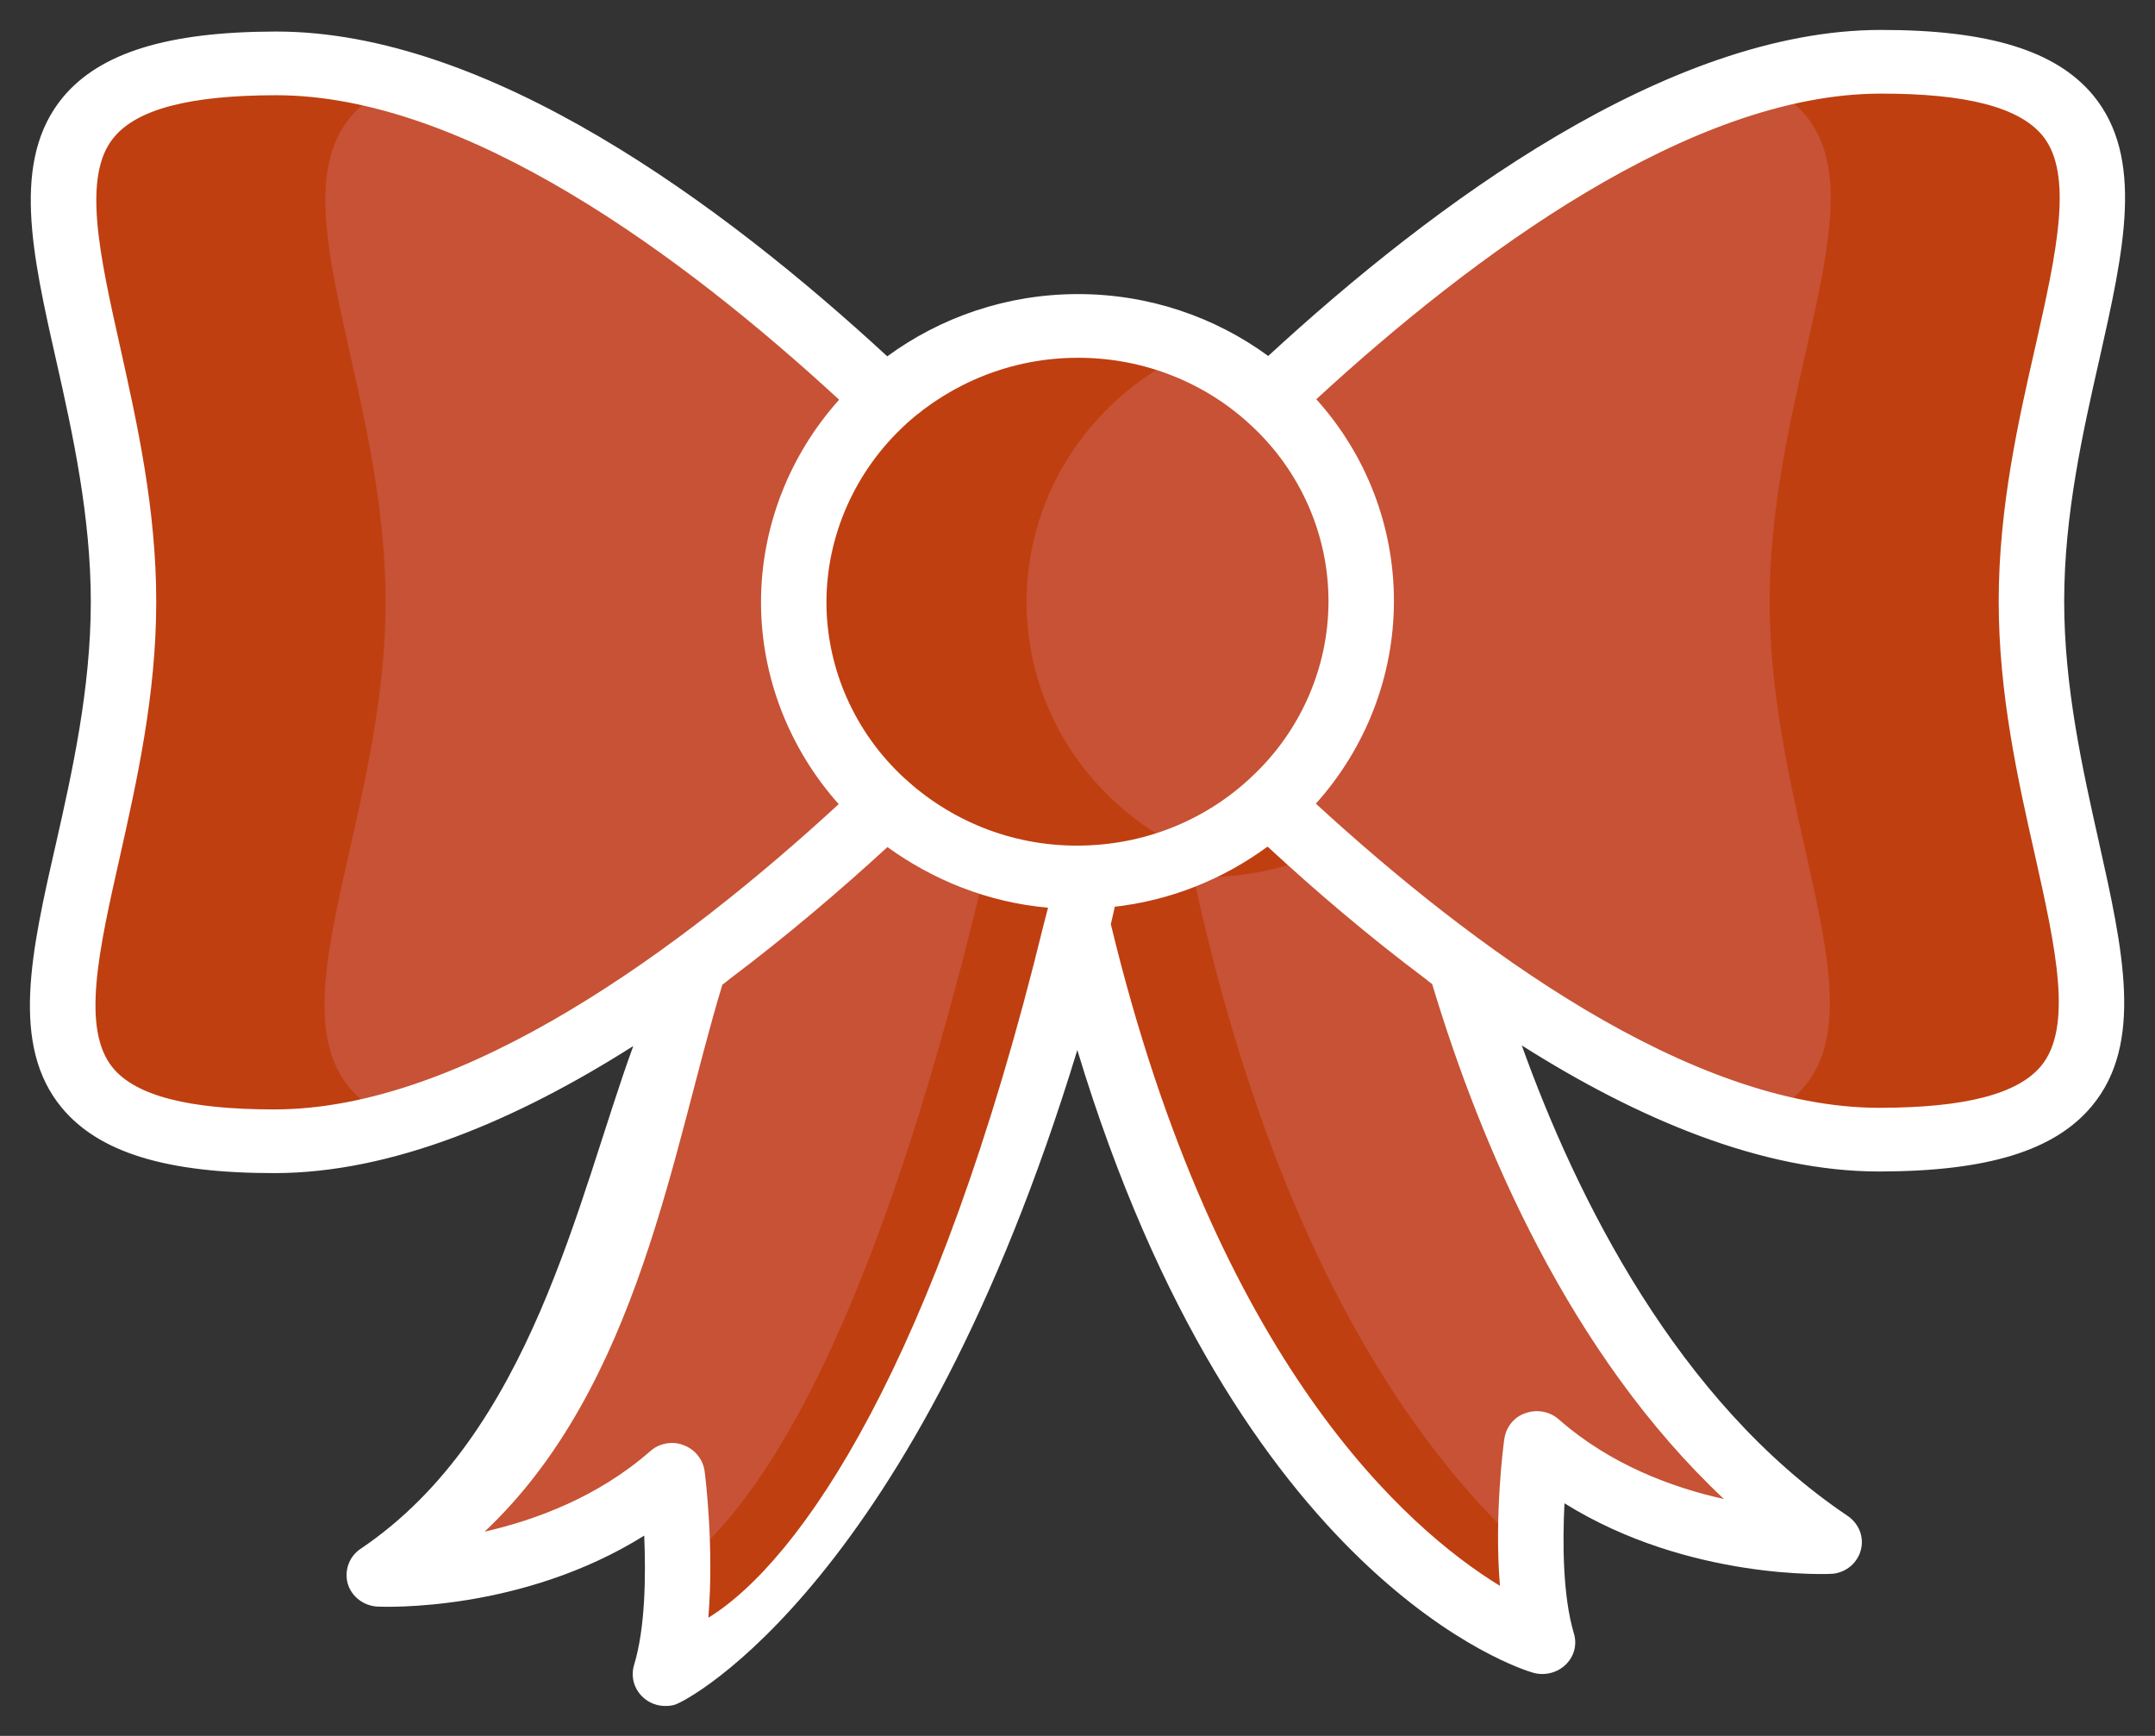
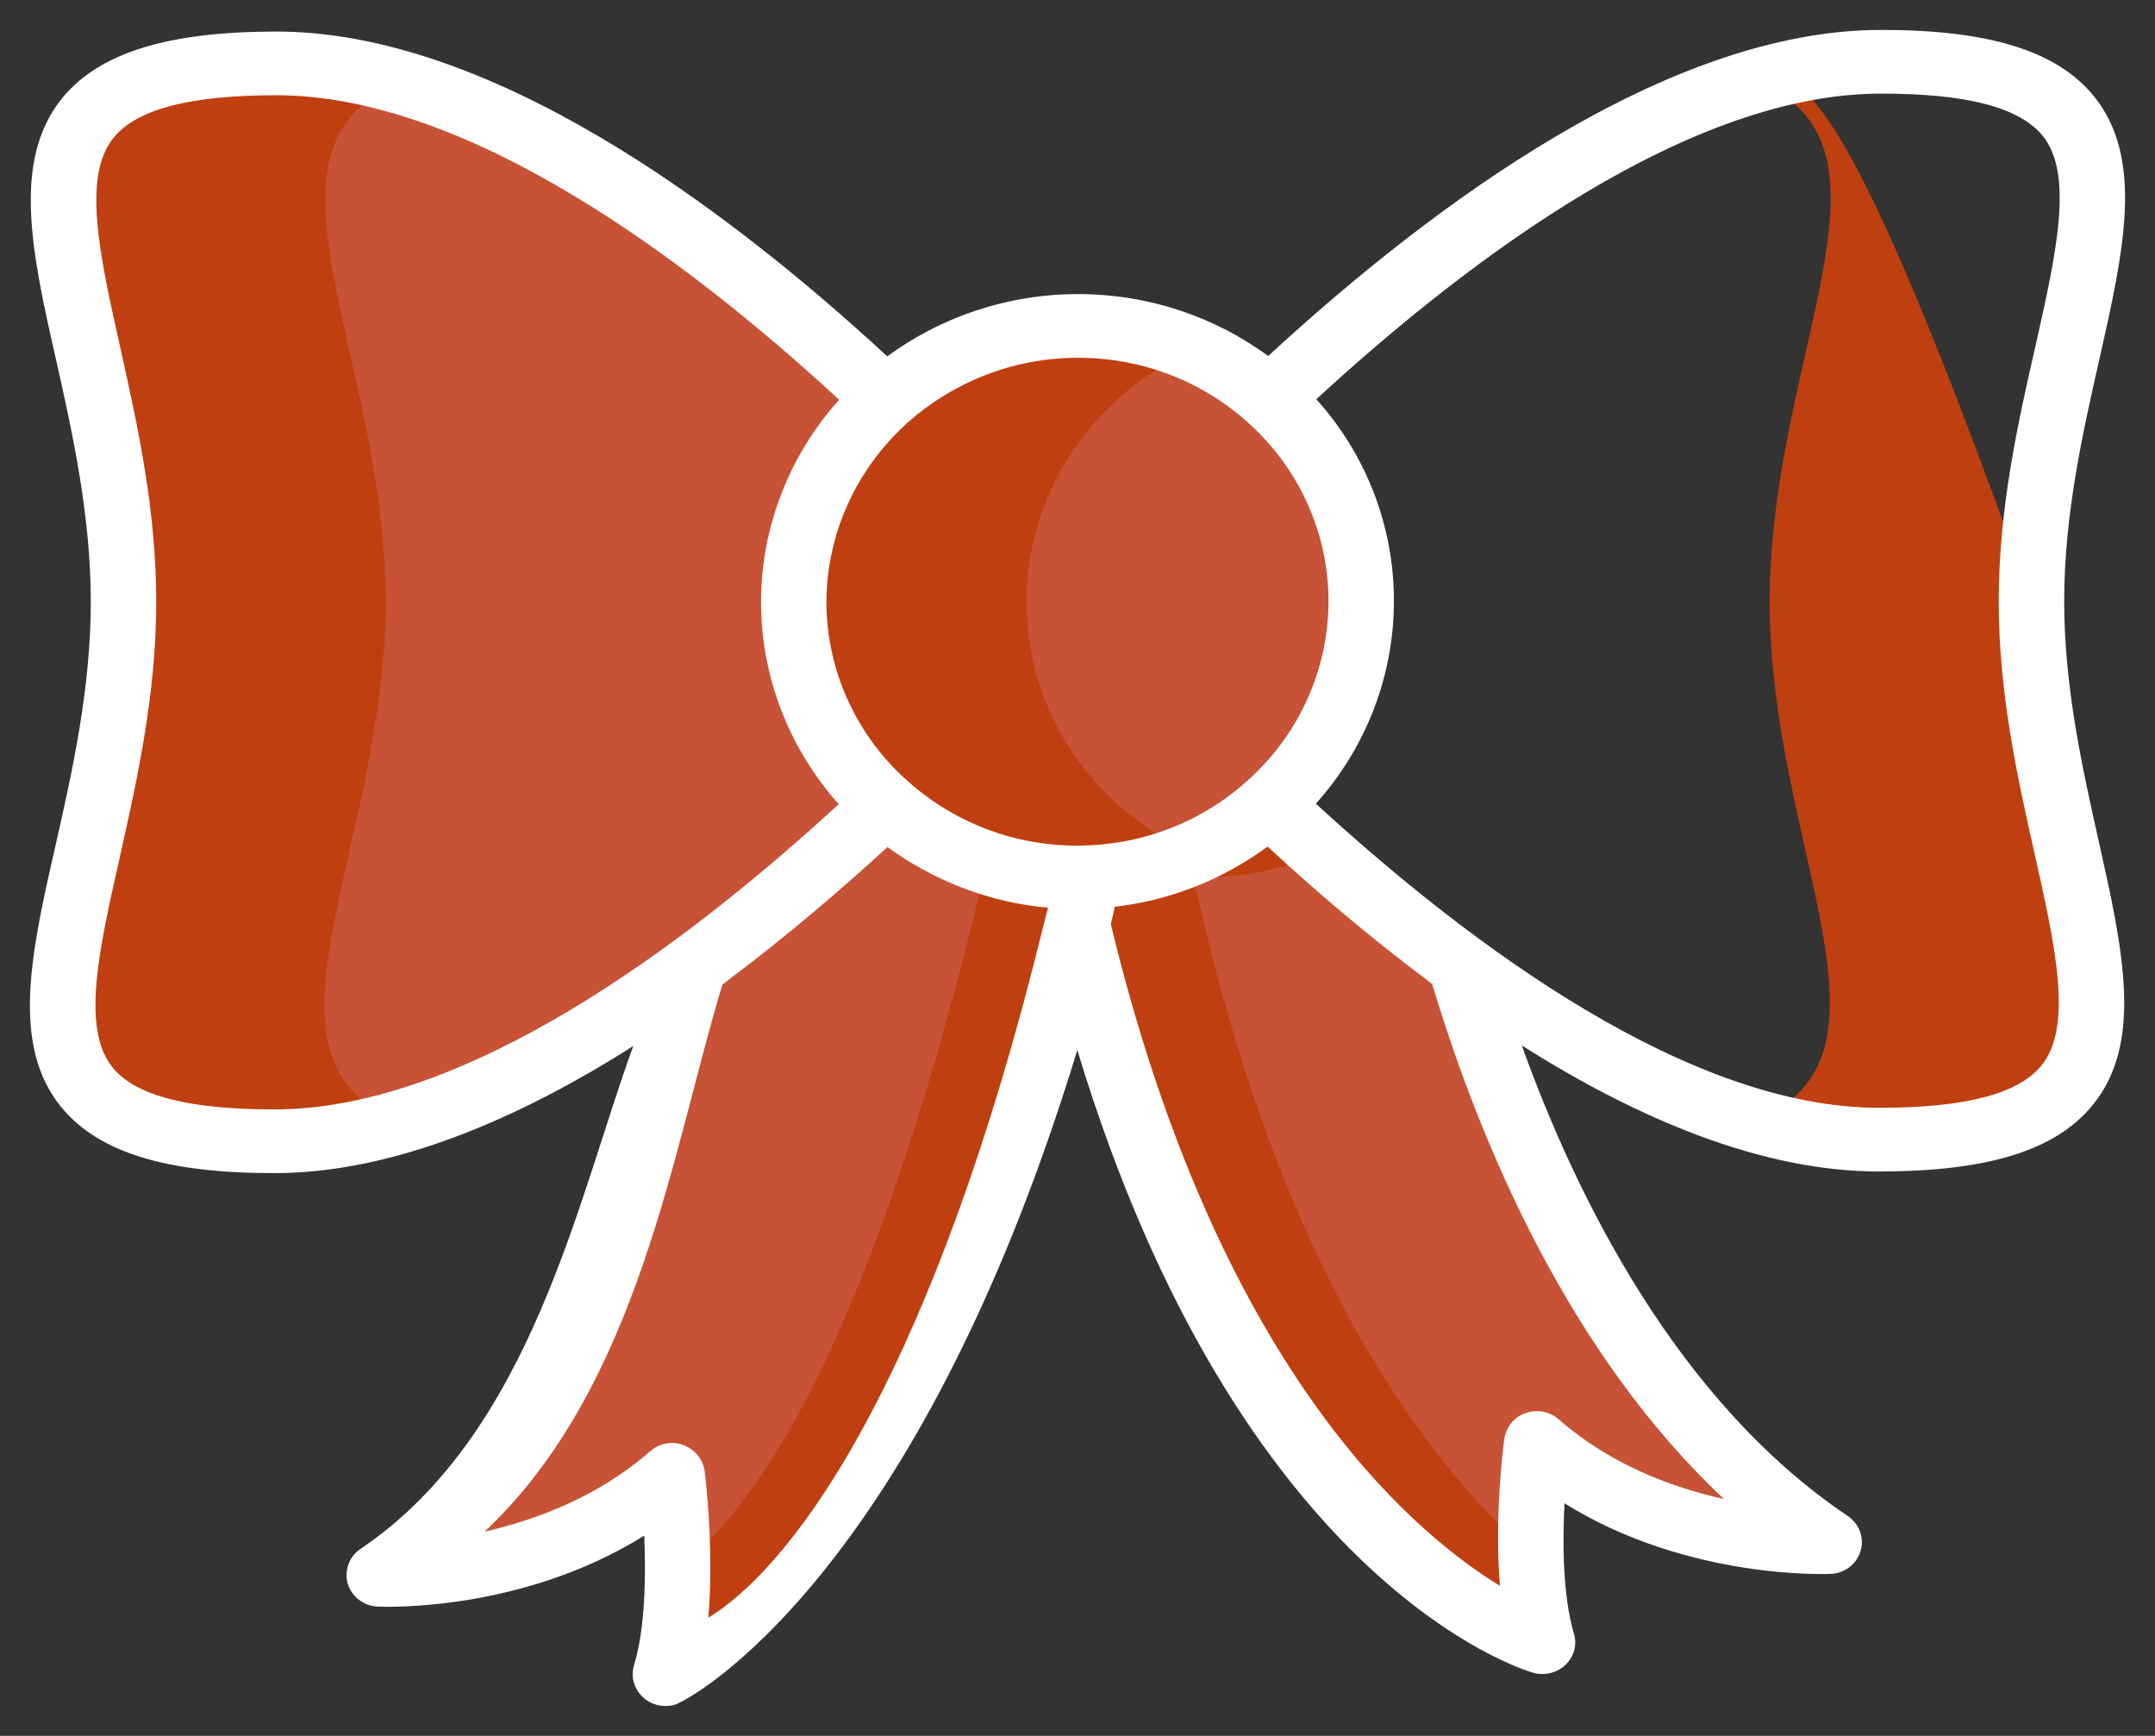
<svg xmlns="http://www.w3.org/2000/svg" width="36" height="29" viewBox="0 0 36 29" fill="none">
  <rect x="0" y="0" width="36" height="29" fill="#333333" stroke="none" />
  <path d="M25.671 24.106C25.671 24.106 25.394 26.167 25.768 27.435C25.768 27.435 20.49 25.91 17.996 15.446C17.933 15.188 17.875 14.925 17.817 14.652C17.875 14.658 17.939 14.657 17.997 14.657C18.055 14.657 18.119 14.657 18.177 14.652C19.511 14.604 20.704 14.016 21.541 13.108C21.435 13.221 21.324 13.335 21.207 13.438C22.144 14.318 23.229 15.265 24.398 16.12C25.263 19.051 27.081 23.424 30.557 25.765C30.557 25.765 27.718 25.902 25.671 24.106Z" fill="#C75235" />
  <path d="M25.579 25.977C25.579 26.105 25.584 26.239 25.595 26.373C25.626 26.852 25.091 27.157 24.678 26.895C22.995 25.85 19.783 22.942 17.996 15.446C17.933 15.188 17.875 14.925 17.817 14.652C17.875 14.658 17.939 14.657 17.997 14.657C18.055 14.657 18.119 14.657 18.177 14.652C19.342 14.61 20.396 14.155 21.207 13.438C21.488 13.701 21.779 13.968 22.086 14.236C21.535 14.484 20.936 14.629 20.3 14.65C20.242 14.655 20.179 14.655 20.12 14.655C20.062 14.655 19.999 14.655 19.94 14.65C19.998 14.923 20.056 15.186 20.12 15.444C21.533 21.379 23.844 24.438 25.579 25.977Z" fill="#BF3F10" />
  <path d="M18.177 14.652C18.118 14.925 18.06 15.188 17.996 15.446C15.48 25.915 11.117 27.969 11.117 27.969C11.495 26.701 11.227 24.64 11.227 24.64C9.175 26.44 6.337 26.309 6.337 26.309C9.819 23.961 10.721 19.066 11.592 16.133C12.764 15.276 13.85 14.327 14.789 13.444C14.672 13.341 14.561 13.228 14.455 13.115C15.291 14.021 16.482 14.607 17.817 14.652C17.875 14.658 17.939 14.657 17.997 14.657C18.055 14.657 18.119 14.657 18.177 14.652Z" fill="#C75235" />
  <path d="M18.177 14.652C18.118 14.925 18.06 15.188 17.996 15.446C16.193 22.945 13.894 26.379 12.209 27.432C11.796 27.69 11.261 27.387 11.293 26.907C11.315 26.67 11.32 26.433 11.321 26.206C13.091 24.839 14.839 21.272 16.419 14.695C16.44 14.602 16.461 14.509 16.482 14.417C16.906 14.555 17.351 14.637 17.817 14.652C17.875 14.658 17.939 14.657 17.997 14.657C18.055 14.657 18.119 14.657 18.177 14.652Z" fill="#BF3F10" />
-   <path d="M33.937 10.034C33.932 15.007 37.434 19.034 31.396 19.04C27.874 19.043 23.906 15.986 21.207 13.438C22.151 12.597 22.74 11.386 22.741 10.046C22.743 8.706 22.156 7.495 21.215 6.656C23.918 4.103 27.893 1.038 31.415 1.034C37.453 1.028 33.942 5.056 33.937 10.034Z" fill="#C75235" />
  <path d="M13.262 10.055C13.26 11.395 13.847 12.605 14.789 13.444C12.085 15.998 8.11 19.063 4.588 19.067C-1.449 19.073 2.061 15.039 2.066 10.066C2.071 5.088 -1.43 1.067 4.607 1.061C8.129 1.058 12.098 4.115 14.796 6.663C13.852 7.504 13.263 8.715 13.262 10.055Z" fill="#C75235" />
  <path d="M6.68 18.745C5.97 18.952 5.271 19.066 4.588 19.067C-1.449 19.073 2.061 15.039 2.066 10.066C2.071 5.088 -1.43 1.067 4.607 1.061C5.29 1.061 5.989 1.173 6.699 1.379C4.013 2.433 6.445 5.914 6.441 10.062C6.436 14.205 3.996 17.696 6.68 18.745Z" fill="#BF3F10" />
-   <path d="M29.305 18.722C30.014 18.928 30.713 19.04 31.396 19.04C37.434 19.034 33.932 15.007 33.937 10.034C33.942 5.056 37.453 1.028 31.415 1.034C30.732 1.035 30.033 1.149 29.323 1.356C32.007 2.405 29.567 5.891 29.563 10.039C29.558 14.182 31.991 17.668 29.305 18.722Z" fill="#BF3F10" />
+   <path d="M29.305 18.722C30.014 18.928 30.713 19.04 31.396 19.04C37.434 19.034 33.932 15.007 33.937 10.034C30.732 1.035 30.033 1.149 29.323 1.356C32.007 2.405 29.567 5.891 29.563 10.039C29.558 14.182 31.991 17.668 29.305 18.722Z" fill="#BF3F10" />
  <path d="M22.739 10.048C22.736 12.589 20.614 14.655 17.997 14.657C15.38 14.66 13.261 12.598 13.264 10.057C13.267 7.511 15.389 5.445 18.006 5.443C20.623 5.44 22.742 7.501 22.739 10.048Z" fill="#C75235" />
  <path d="M19.941 14.254C19.347 14.512 18.691 14.657 17.997 14.657C15.38 14.66 13.259 12.601 13.262 10.055C13.264 7.509 15.39 5.445 18.006 5.443C18.7 5.442 19.357 5.586 19.95 5.843C18.297 6.567 17.151 8.181 17.149 10.051C17.147 11.922 18.289 13.534 19.941 14.254Z" fill="#BF3F10" />
  <path d="M34.483 10.035C34.484 8.593 34.797 7.21 35.072 5.997C35.478 4.193 35.83 2.639 34.967 1.592C34.35 0.848 33.224 0.498 31.415 0.5C27.872 0.504 23.96 3.391 21.186 5.947C20.301 5.299 19.197 4.912 18.005 4.913C16.813 4.914 15.709 5.303 14.822 5.953C12.059 3.403 8.153 0.523 4.61 0.527C2.801 0.529 1.669 0.881 1.05 1.626C0.185 2.675 0.533 4.228 0.941 6.031C1.214 7.244 1.518 8.626 1.517 10.068C1.515 11.504 1.208 12.888 0.933 14.101C0.521 15.905 0.169 17.464 1.032 18.506C1.655 19.255 2.78 19.6 4.59 19.598C6.558 19.596 8.642 18.705 10.579 17.475C9.652 20.013 8.878 23.949 6.028 25.872C5.831 26 5.749 26.239 5.809 26.457C5.874 26.675 6.076 26.829 6.311 26.84C6.42 26.845 8.717 26.933 10.762 25.654C10.789 26.314 10.783 27.192 10.591 27.82C10.536 28.011 10.59 28.208 10.732 28.346C10.836 28.447 10.973 28.5 11.115 28.5C11.17 28.5 11.224 28.495 11.273 28.479C11.487 28.42 15.287 26.428 17.997 17.542C20.683 26.423 25.4 27.886 25.613 27.945C25.662 27.96 25.717 27.966 25.766 27.966C25.908 27.966 26.05 27.912 26.154 27.811C26.296 27.673 26.351 27.476 26.291 27.284C26.106 26.657 26.102 25.779 26.135 25.114C28.222 26.415 30.6 26.296 30.622 26.291C30.852 26.264 31.032 26.104 31.087 25.891C31.142 25.678 31.055 25.455 30.869 25.327C28.023 23.415 26.332 20.002 25.422 17.465C27.35 18.687 29.432 19.573 31.395 19.571C33.204 19.569 34.331 19.222 34.95 18.472C35.814 17.428 35.466 15.87 35.063 14.067C34.791 12.854 34.481 11.471 34.483 10.035ZM4.591 18.534C3.159 18.535 2.273 18.308 1.886 17.84C1.351 17.191 1.653 15.866 1.999 14.329C2.284 13.057 2.608 11.62 2.61 10.067C2.612 8.508 2.291 7.072 2.008 5.801C1.665 4.264 1.366 2.94 1.902 2.296C2.291 1.822 3.177 1.592 4.609 1.591C7.774 1.588 11.407 4.27 14.018 6.678C13.186 7.604 12.714 8.807 12.713 10.057C12.712 11.302 13.181 12.503 14.011 13.434C11.395 15.841 7.757 18.531 4.591 18.534ZM17.436 15.441C15.641 22.794 13.364 26.083 11.833 27.026C11.932 25.85 11.78 24.637 11.77 24.573C11.742 24.377 11.606 24.212 11.42 24.143C11.355 24.116 11.289 24.106 11.229 24.106C11.092 24.106 10.961 24.154 10.862 24.244C9.992 25.006 8.959 25.39 8.095 25.588C10.678 23.16 11.238 19.171 12.067 16.452C12.111 16.42 12.16 16.377 12.209 16.34C13.15 15.631 14.037 14.875 14.825 14.151C15.589 14.703 16.502 15.075 17.508 15.164C17.48 15.276 17.442 15.414 17.436 15.441ZM17.995 14.127C16.875 14.128 15.869 13.698 15.116 13.007C14.285 12.247 13.805 11.173 13.806 10.056C13.808 8.939 14.29 7.864 15.122 7.097C15.127 7.091 15.138 7.086 15.144 7.075C15.893 6.404 16.894 5.978 18.004 5.977C19.136 5.976 20.158 6.411 20.906 7.112C21.725 7.872 22.194 8.936 22.193 10.047C22.192 11.165 21.715 12.24 20.883 13.001L20.872 13.012C20.122 13.704 19.116 14.125 17.995 14.127ZM28.798 25.042C27.939 24.852 26.901 24.47 26.038 23.71C25.885 23.577 25.672 23.54 25.481 23.609C25.289 23.673 25.158 23.844 25.13 24.041C25.119 24.104 24.959 25.317 25.057 26.493C23.521 25.553 20.332 22.79 18.557 15.44C18.579 15.344 18.601 15.248 18.623 15.152L18.579 15.153C19.547 15.05 20.433 14.688 21.172 14.145L21.177 14.15L21.183 14.15C21.975 14.883 22.86 15.638 23.81 16.35C23.848 16.381 23.887 16.413 23.925 16.44C24.742 19.157 26.225 22.624 28.798 25.042ZM33.997 14.297C34.34 15.834 34.634 17.158 34.097 17.808C33.709 18.276 32.828 18.506 31.396 18.507C28.23 18.51 24.598 15.827 21.982 13.426C22.819 12.494 23.285 11.291 23.286 10.046C23.288 8.796 22.824 7.594 21.989 6.67C24.61 4.257 28.248 1.567 31.414 1.564C32.846 1.562 33.726 1.79 34.119 2.263C34.649 2.907 34.352 4.231 34.006 5.769C33.715 7.041 33.391 8.478 33.389 10.036C33.388 11.589 33.709 13.025 33.997 14.297Z" fill="white" />
</svg>